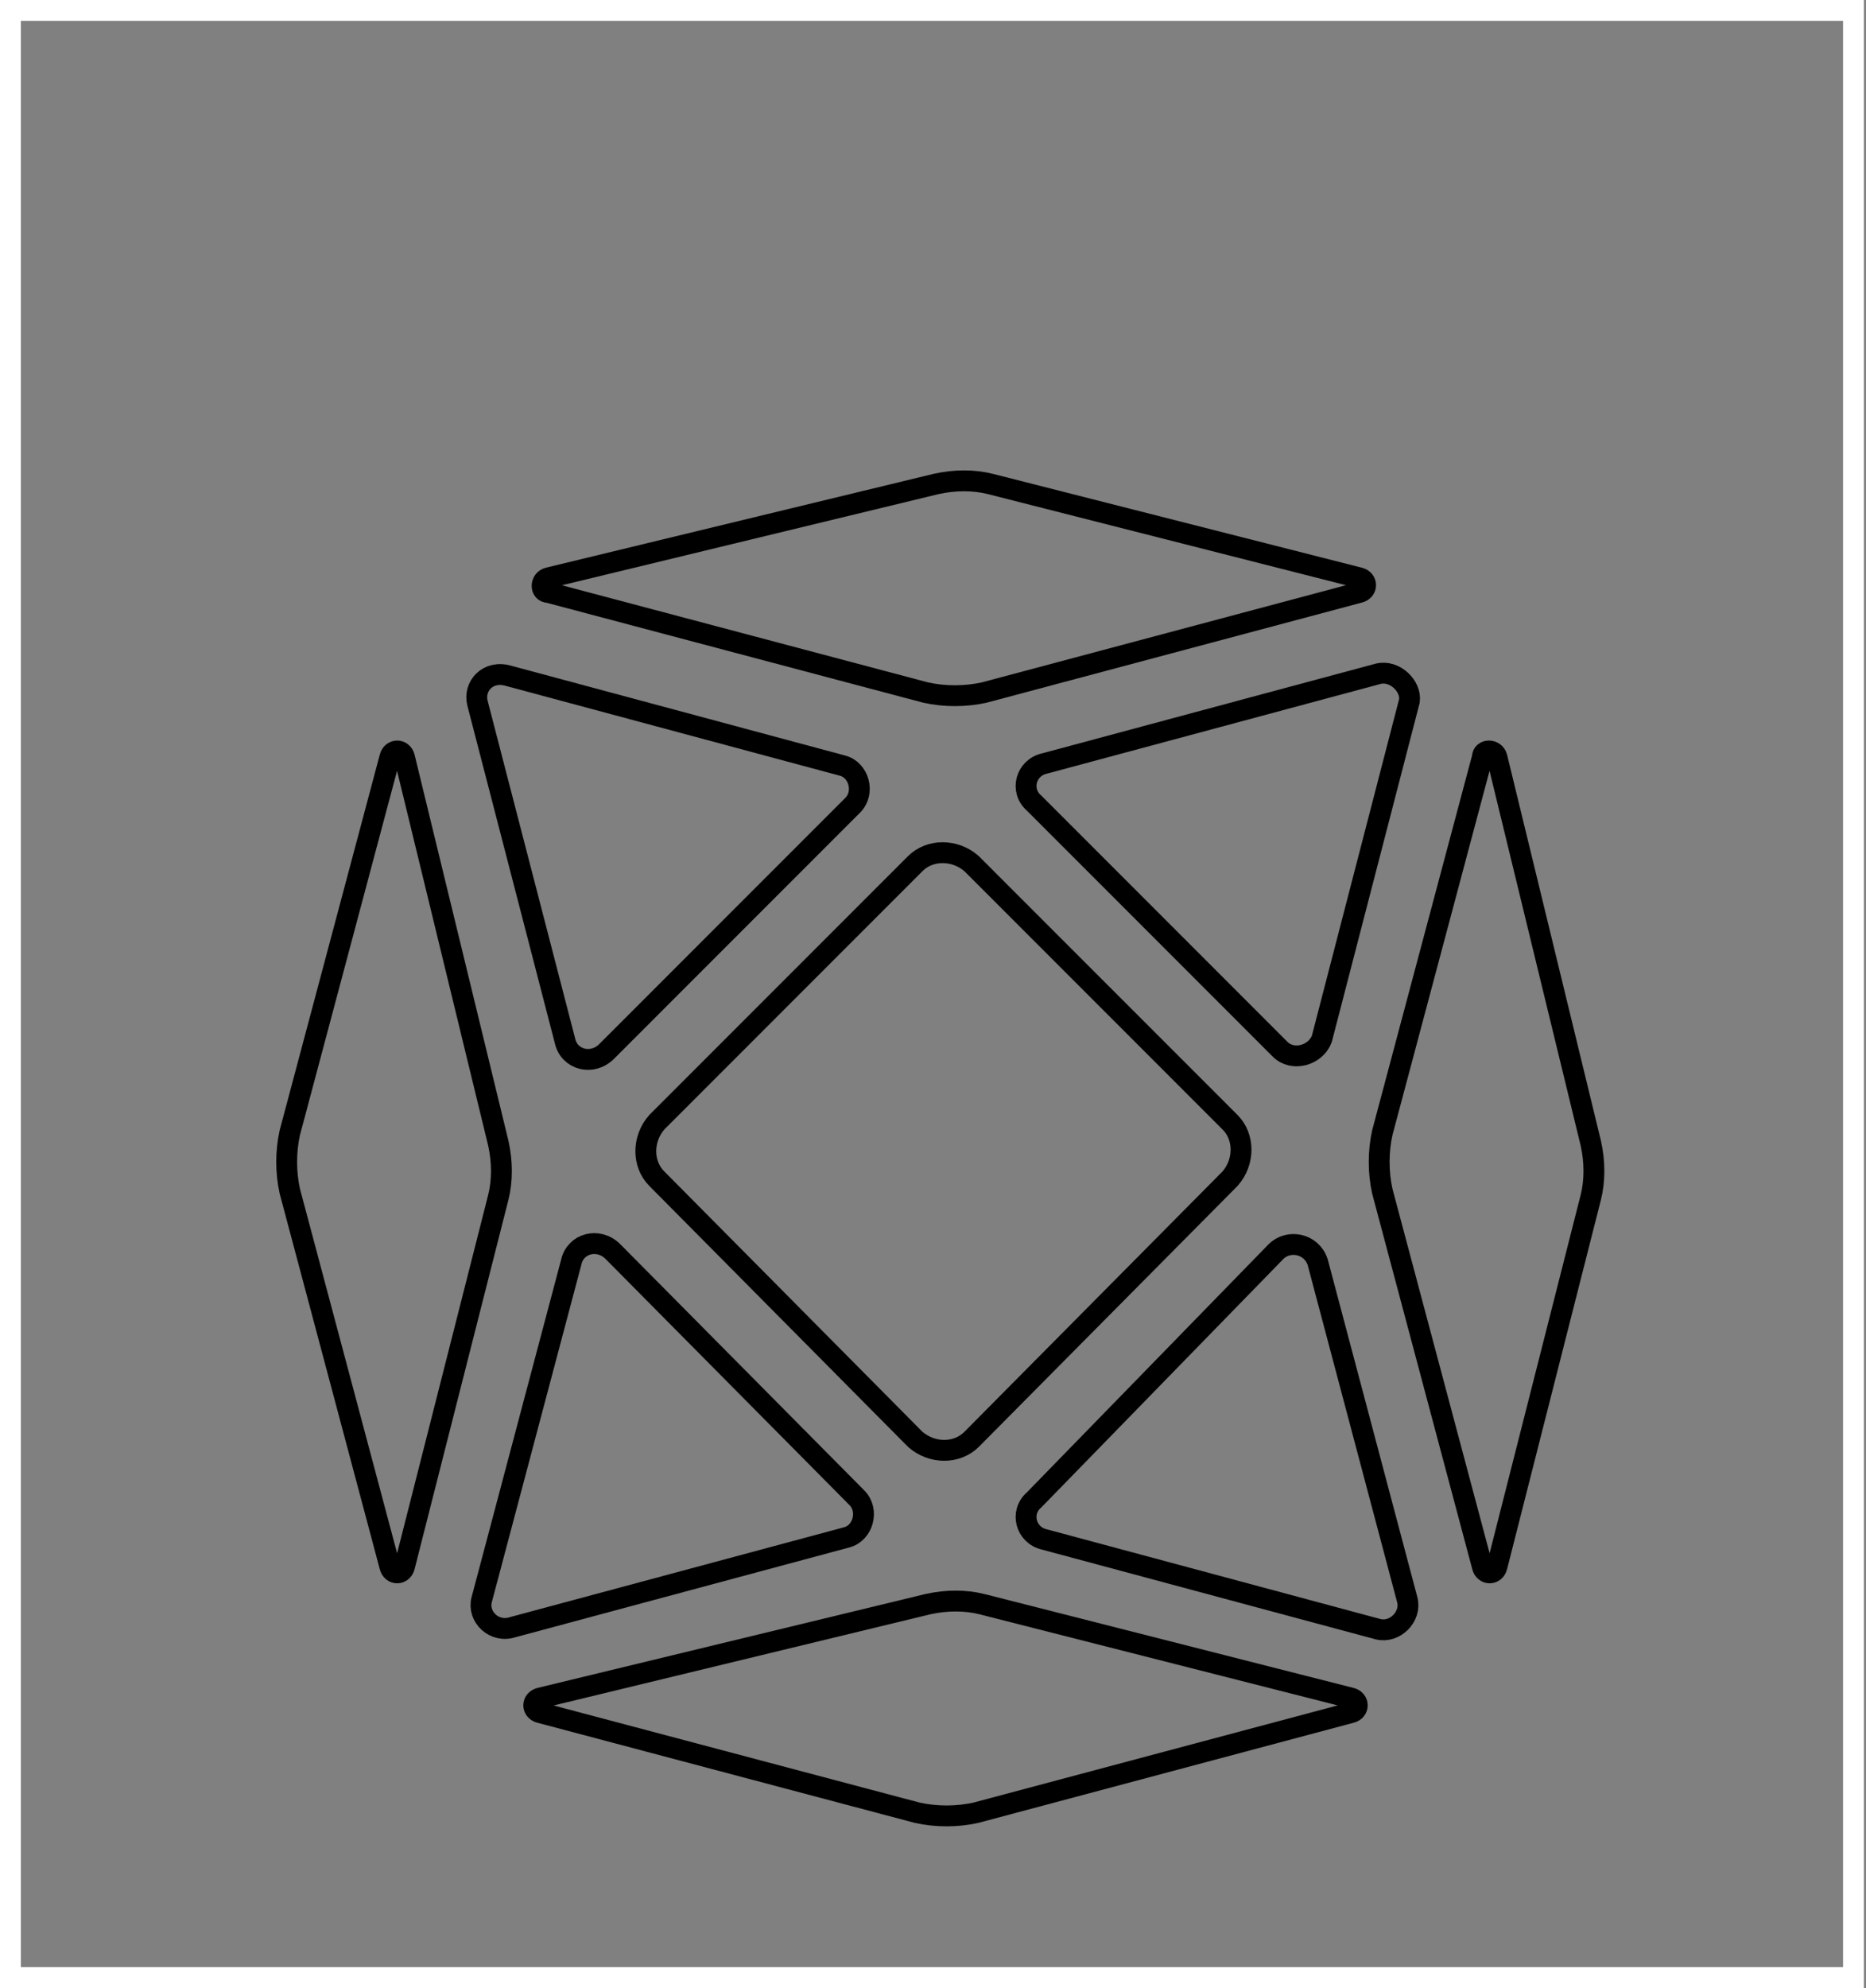
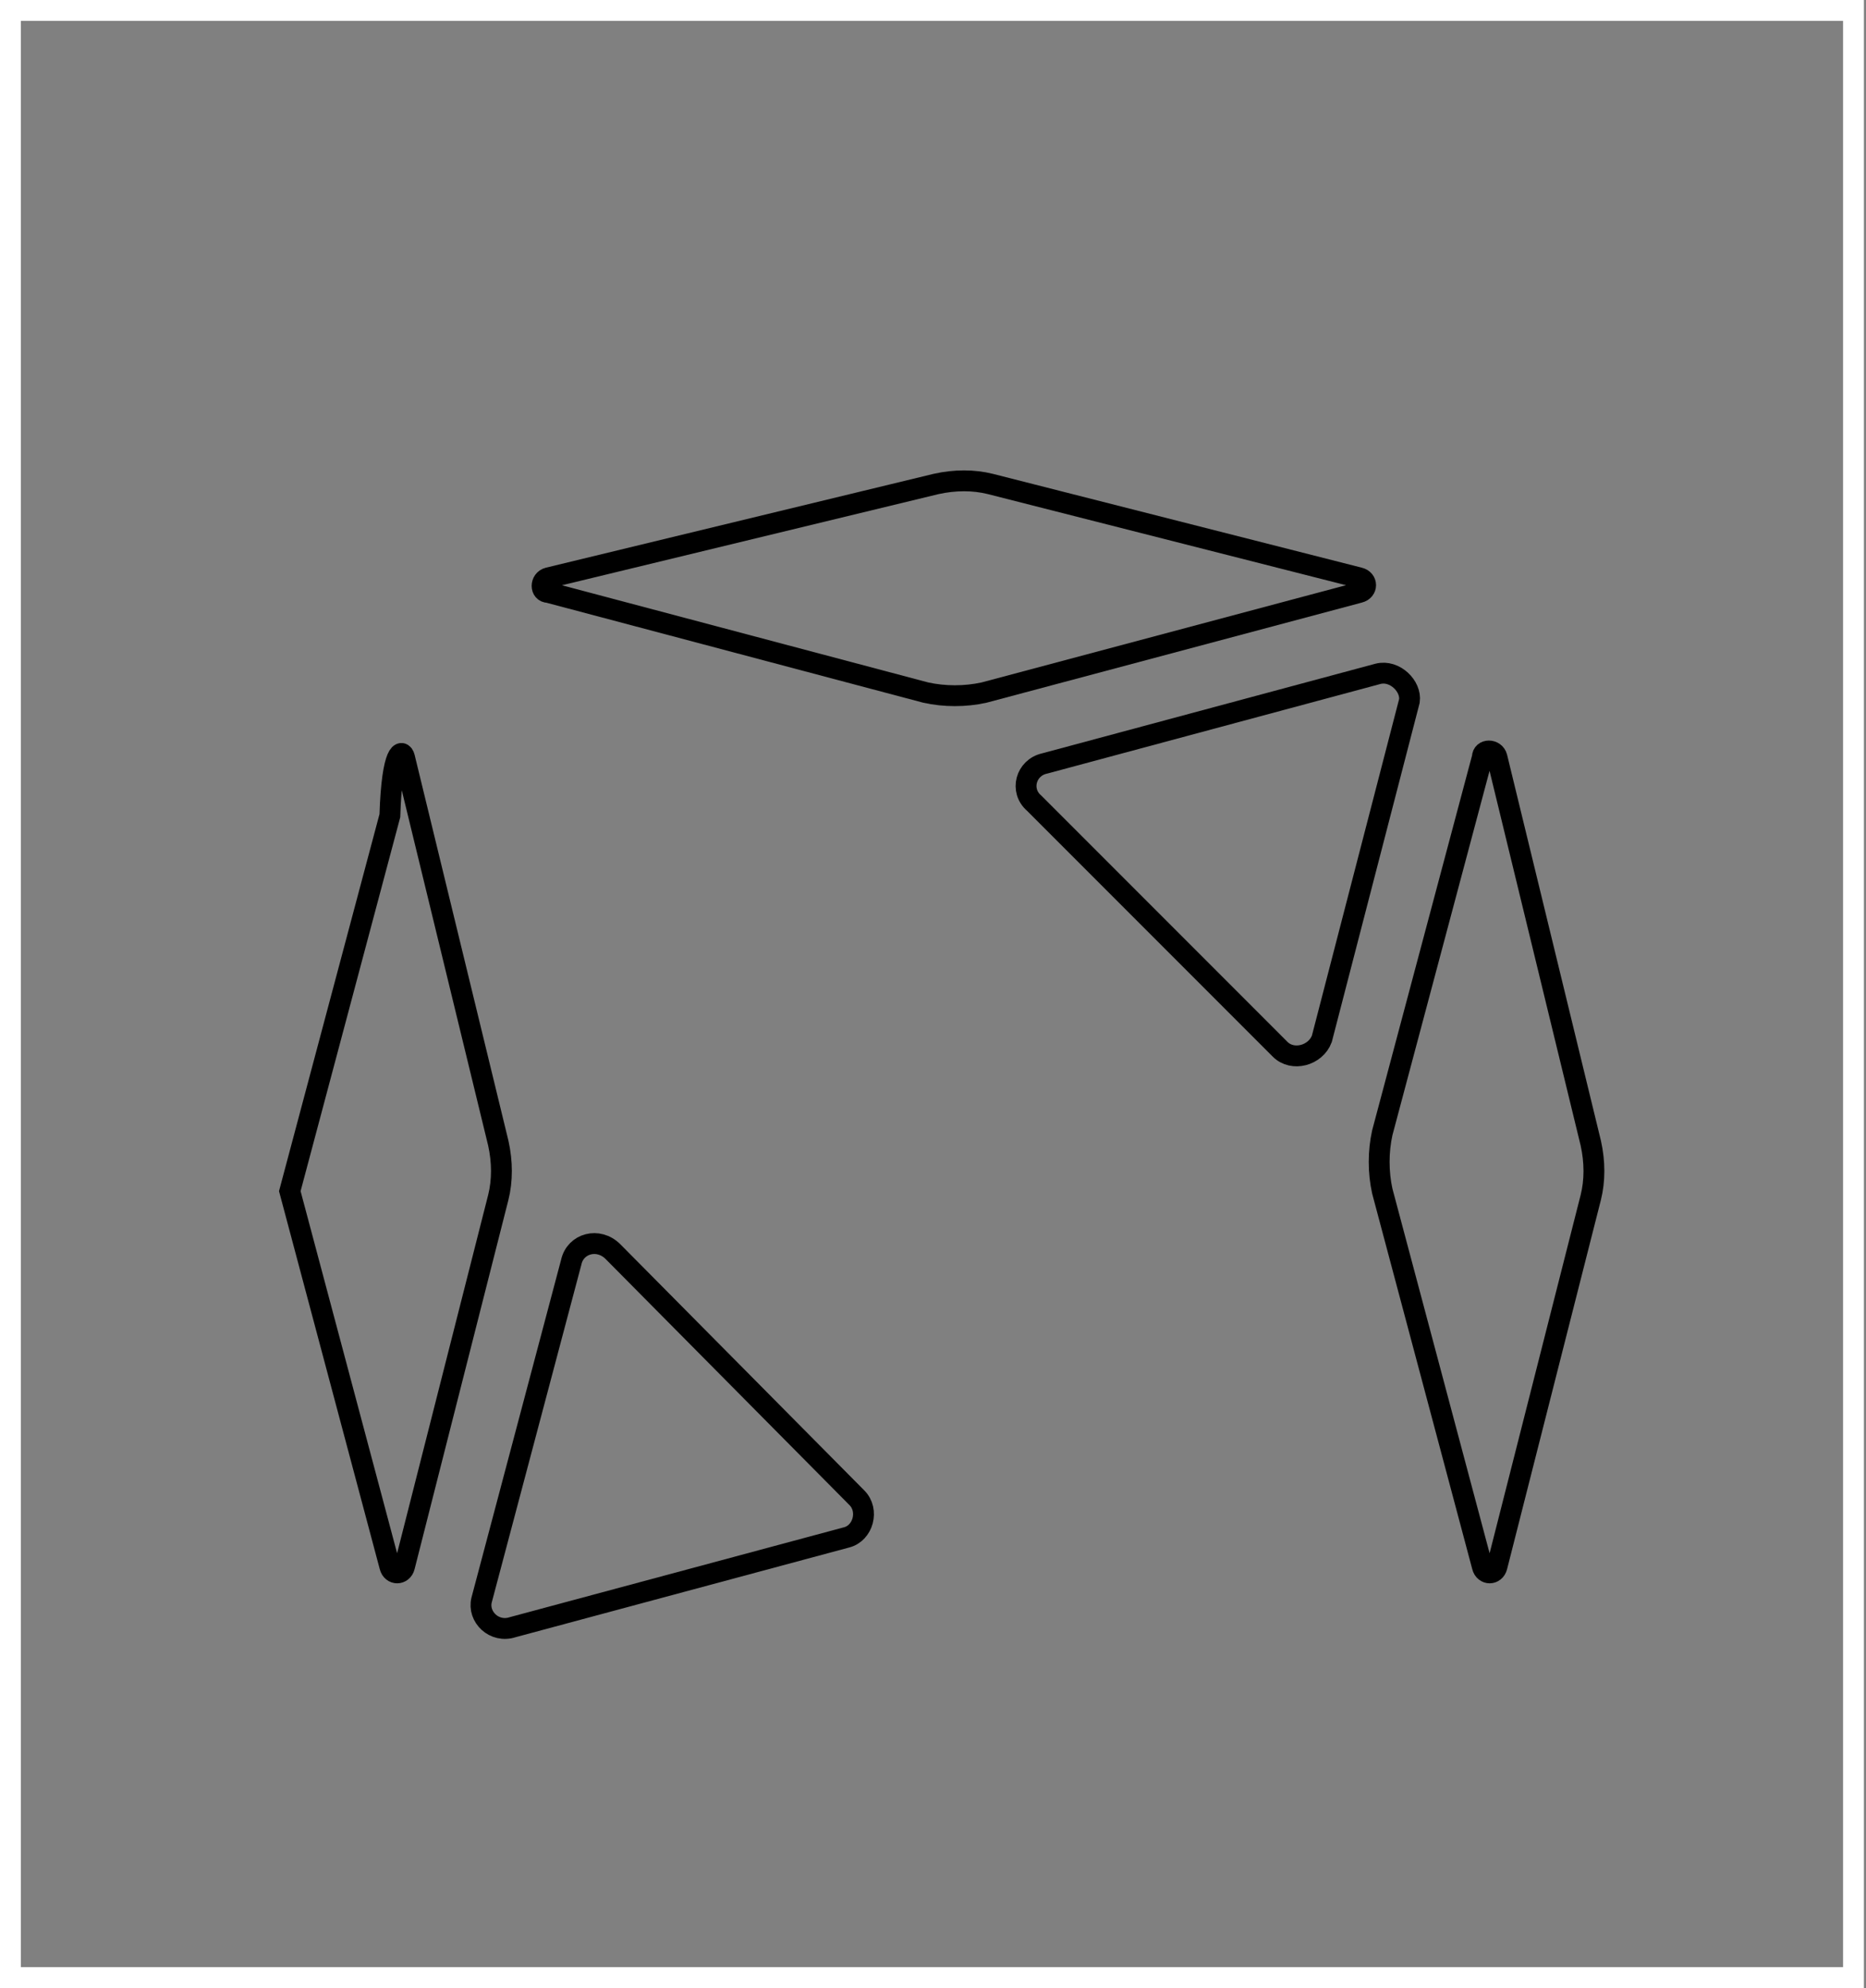
<svg xmlns="http://www.w3.org/2000/svg" version="1.1" id="Layer_1" x="0px" y="0px" viewBox="0 0 89.5 95.3" style="enable-background:new 0 0 89.5 95.3;" xml:space="preserve">
  <rect x="0" y="0" width="89.5" height="95.3" fill="#808080" stroke="none" />
  <style type="text/css">
	.st0{fill:none;stroke:#000000;stroke-miterlimit:10;}
	.st1{fill:#FFFFFF;}
</style>
  <path class="st0" d="M23.1,76.7l4.3-16.2c0.2-0.9,1.3-1.2,2-0.5l11.7,11.8c0.6,0.6,0.3,1.7-0.5,1.9l-16,4.3  C23.7,78.3,22.9,77.5,23.1,76.7z" />
-   <path class="st0" d="M66.1,78.1l-16-4.3c-0.9-0.2-1.2-1.3-0.5-1.9L61.2,60c0.6-0.6,1.7-0.4,2,0.5l4.3,16.2  C67.7,77.5,66.9,78.3,66.1,78.1z" />
-   <path class="st0" d="M22.9,33.7l4.2,16.2c0.2,0.9,1.3,1.2,2,0.5l11.8-11.8c0.6-0.6,0.3-1.7-0.5-1.9l-16-4.3  C23.4,32.1,22.7,32.9,22.9,33.7z" />
  <path class="st0" d="M66.1,32.3l-16,4.3c-0.9,0.2-1.2,1.3-0.5,1.9l11.8,11.8c0.6,0.6,1.7,0.3,2-0.5l4.2-16.2  C67.7,32.9,66.9,32.1,66.1,32.3z" />
-   <path class="st0" d="M19.4,36.3l4.5,18.5c0.2,0.9,0.2,1.8,0,2.6l-4.5,17.7c-0.1,0.4-0.6,0.4-0.7,0l-4.8-18c-0.2-0.9-0.2-1.9,0-2.8  l4.8-18C18.8,35.9,19.3,35.9,19.4,36.3z" />
+   <path class="st0" d="M19.4,36.3l4.5,18.5c0.2,0.9,0.2,1.8,0,2.6l-4.5,17.7c-0.1,0.4-0.6,0.4-0.7,0l-4.8-18l4.8-18C18.8,35.9,19.3,35.9,19.4,36.3z" />
  <path class="st0" d="M71.8,36.3l4.5,18.5c0.2,0.9,0.2,1.8,0,2.6l-4.5,17.7c-0.1,0.4-0.6,0.4-0.7,0l-4.8-18c-0.2-0.9-0.2-1.9,0-2.8  l4.8-18C71.1,35.9,71.7,35.9,71.8,36.3z" />
-   <path class="st0" d="M25.9,81.4l18.6-4.5c0.9-0.2,1.8-0.2,2.6,0l17.7,4.5c0.4,0.1,0.4,0.6,0,0.7l-18,4.8c-0.9,0.2-1.9,0.2-2.8,0  l-18.1-4.8C25.5,82,25.5,81.5,25.9,81.4z" />
  <path class="st0" d="M26.3,27.7l18.6-4.5c0.9-0.2,1.8-0.2,2.6,0l17.7,4.5c0.4,0.1,0.4,0.6,0,0.7l-18,4.8c-0.9,0.2-1.9,0.2-2.8,0  l-18.1-4.8C25.9,28.4,25.9,27.8,26.3,27.7z" />
-   <path class="st0" d="M31.5,53.8l12.4-12.4c0.7-0.7,1.9-0.7,2.7,0L59,53.8c0.7,0.7,0.7,1.9,0,2.7L46.6,69c-0.7,0.7-1.9,0.7-2.7,0  L31.5,56.5C30.8,55.8,30.8,54.6,31.5,53.8z" />
  <g>
    <path class="st1" d="M88.4,1v93.3H1V1H88.4 M89.4,0H0v95.3h89.4V0L89.4,0z" />
  </g>
</svg>